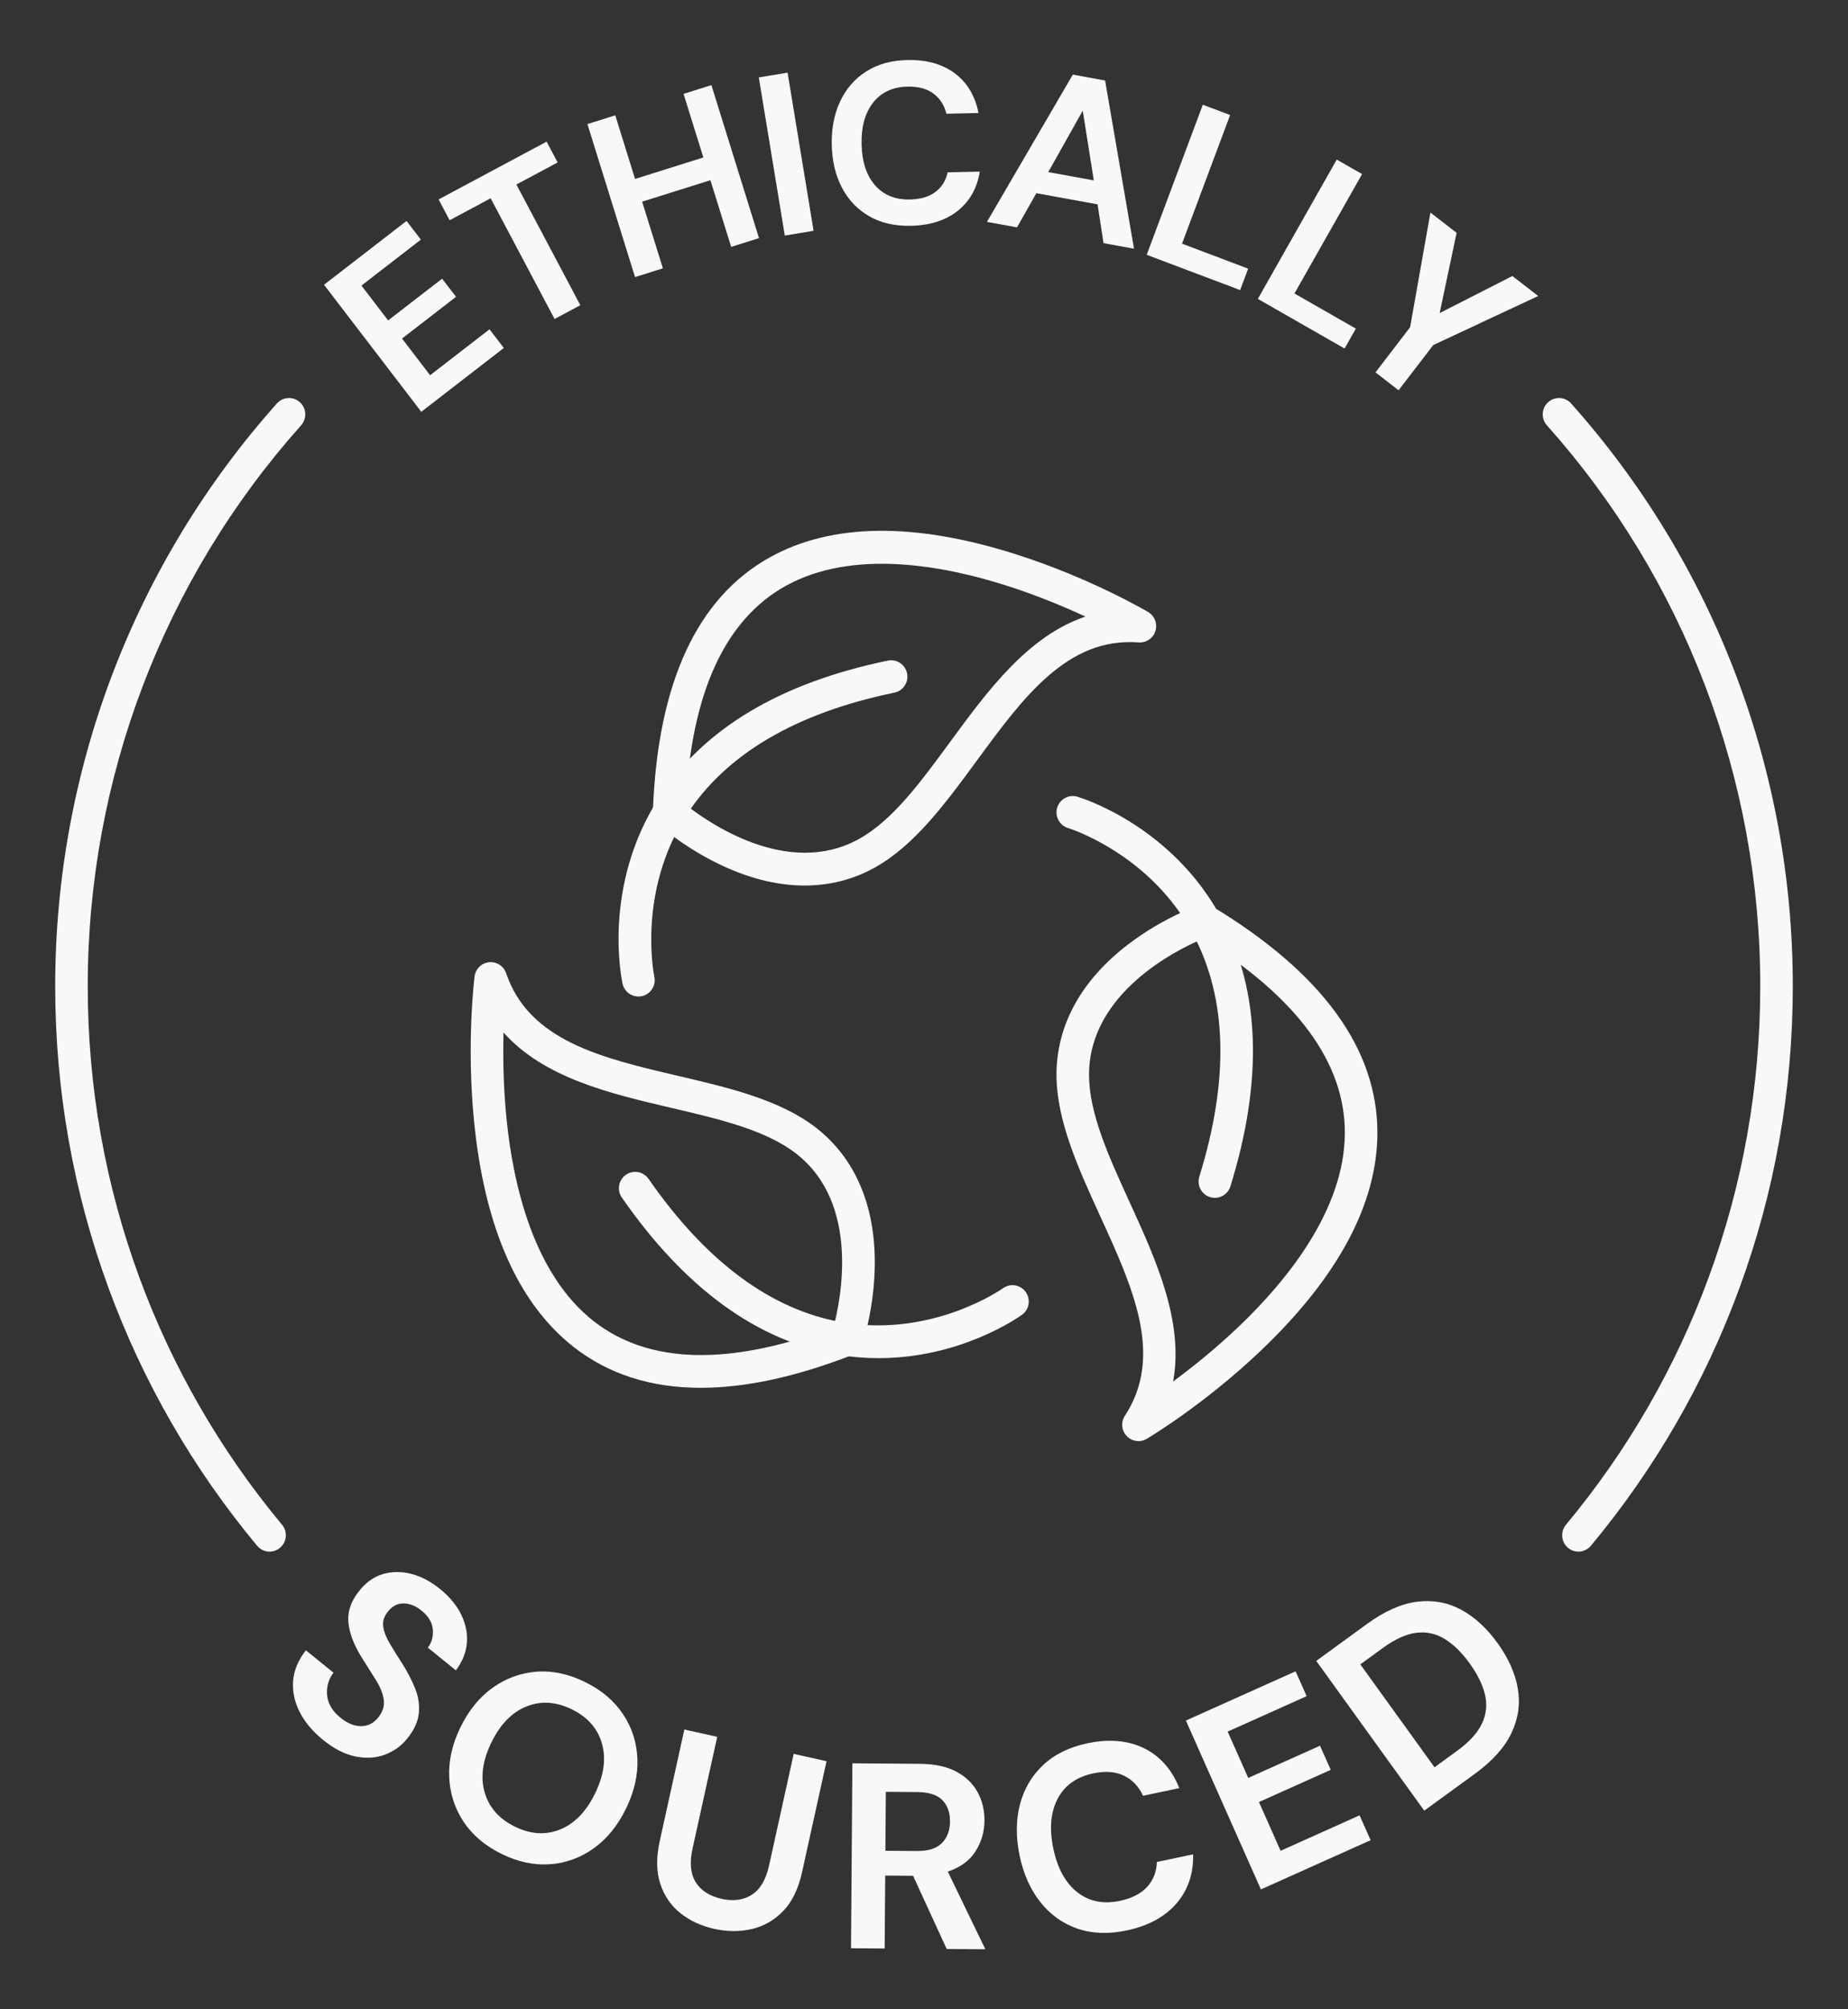
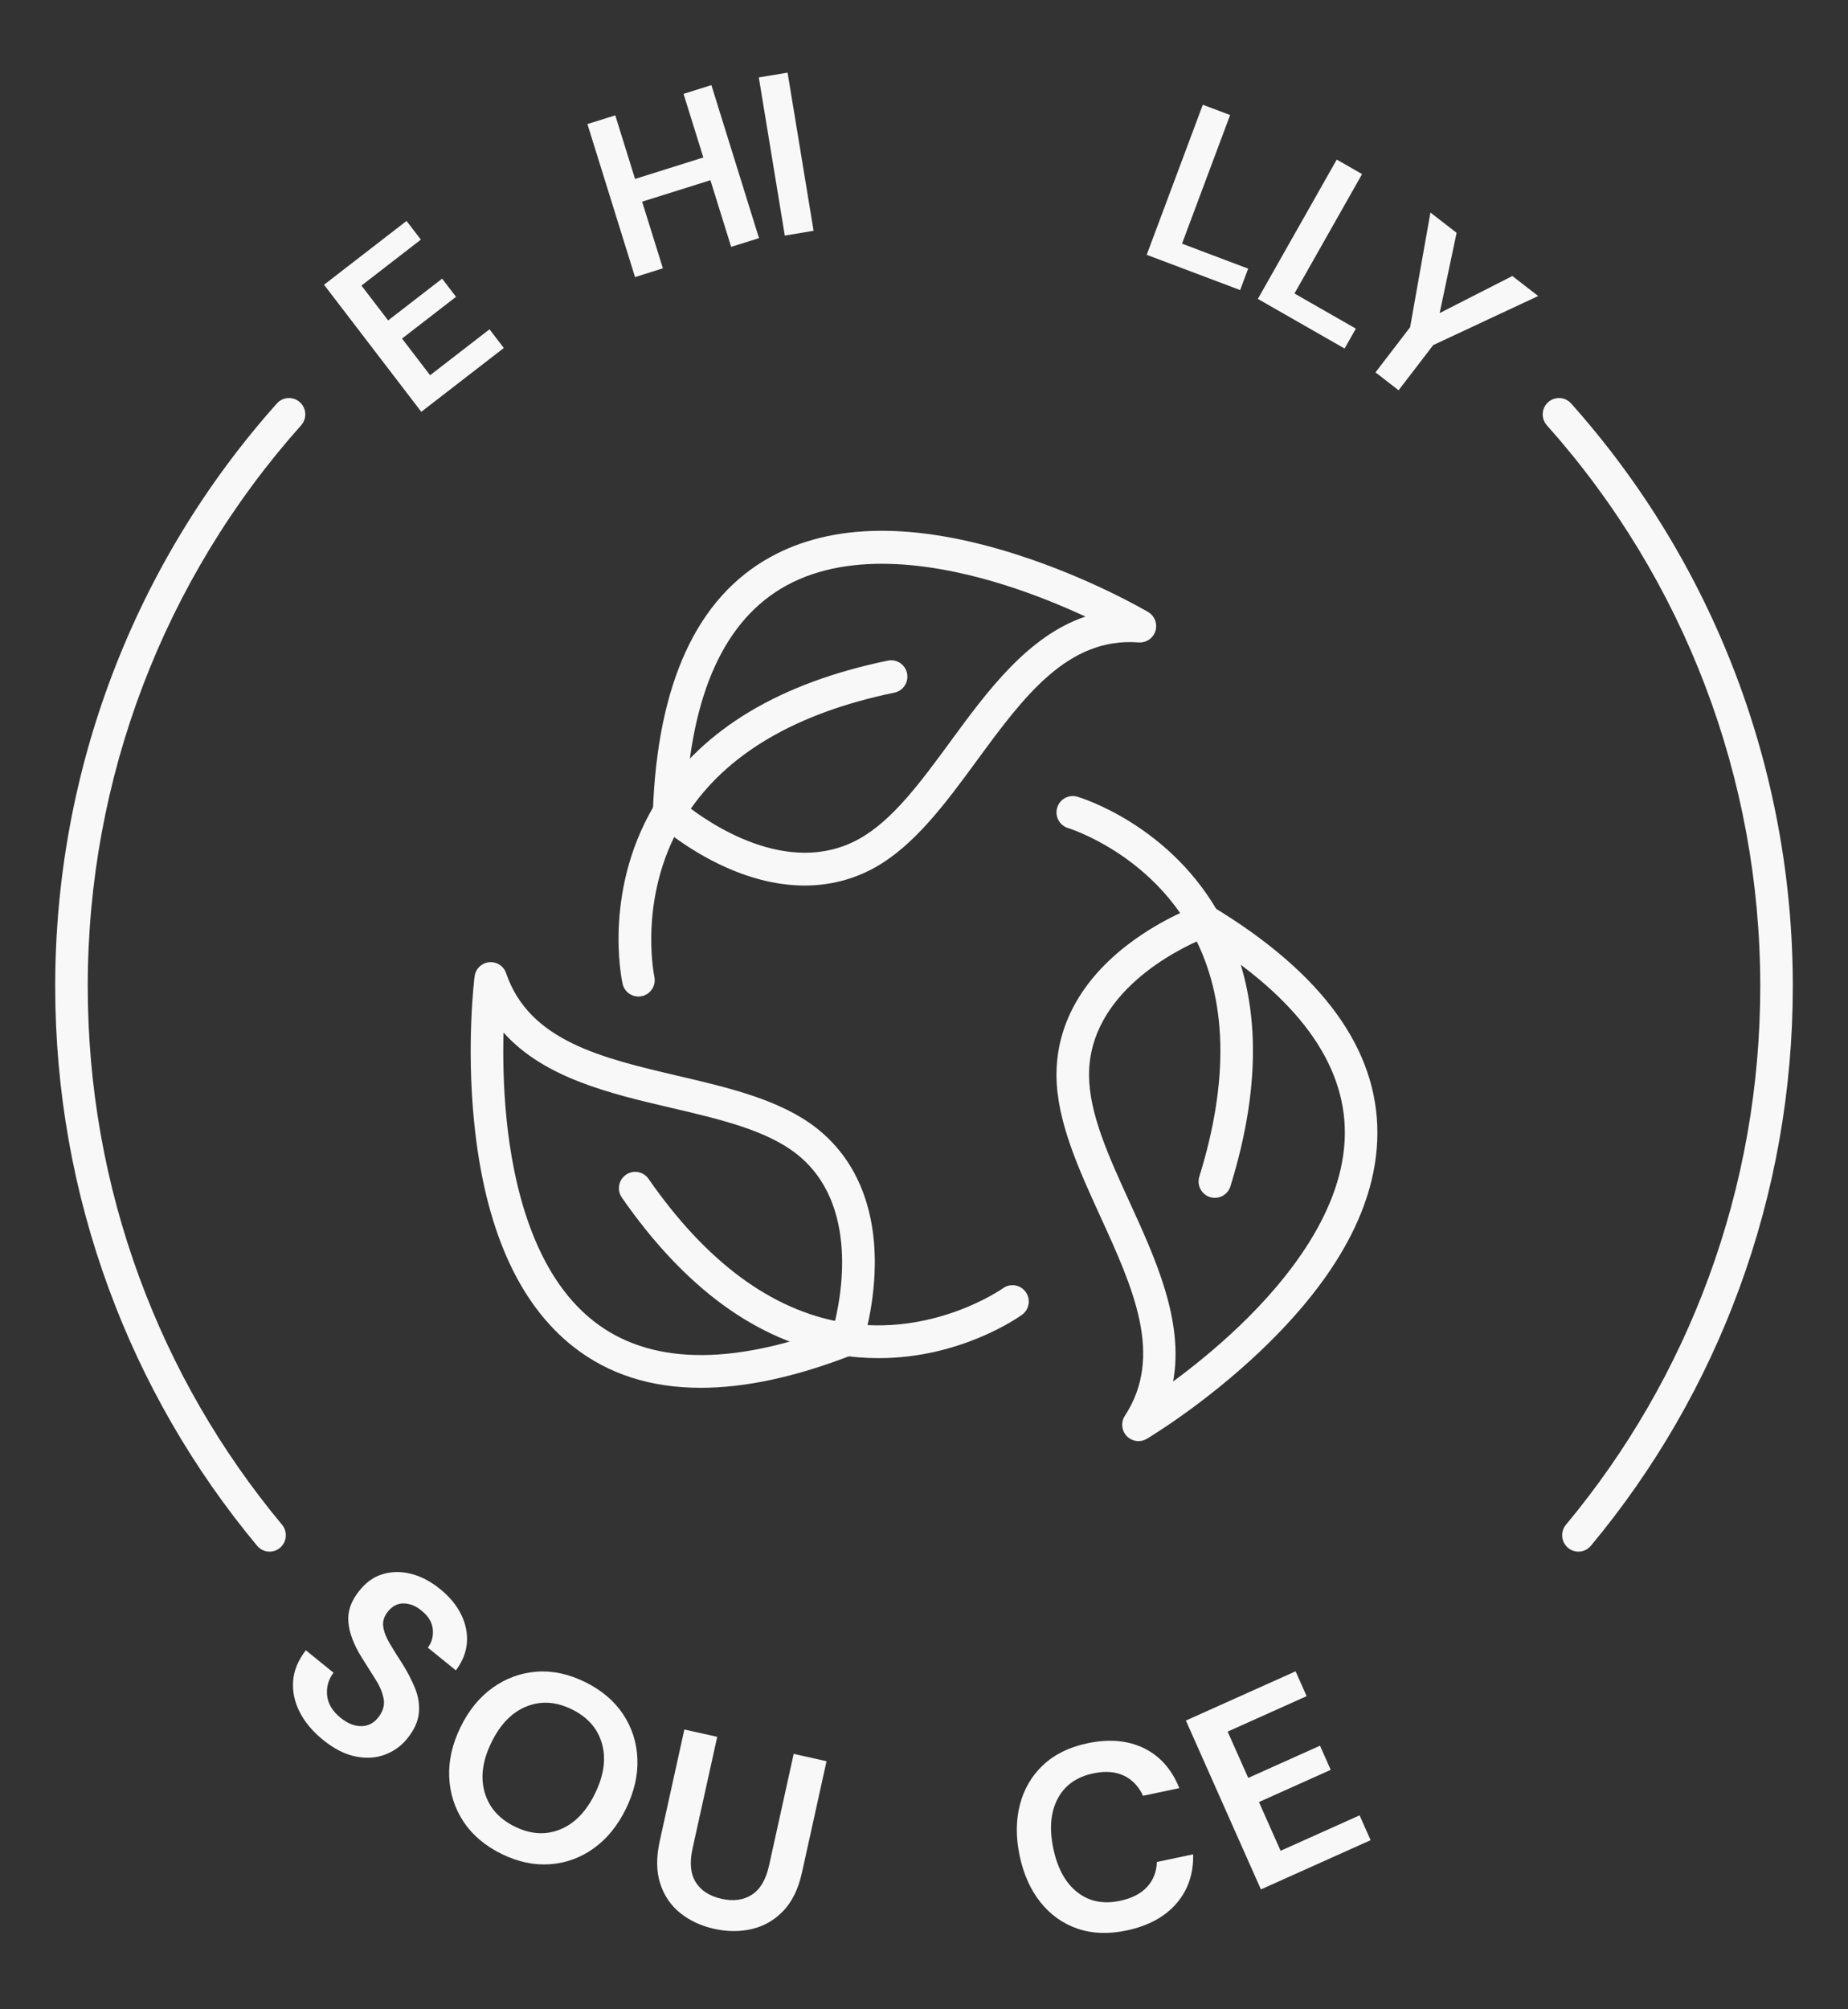
<svg xmlns="http://www.w3.org/2000/svg" width="115" height="125" viewBox="0 0 115 125" fill="none">
  <rect x="0" y="0" width="115" height="125" fill="#333333" stroke="none" />
  <path d="M26.217 25.619L20.164 17.715L25.299 13.745L26.19 14.908L22.493 17.766L24.153 19.934L27.513 17.336L28.378 18.465L25.018 21.063L26.765 23.344L30.462 20.486L31.352 21.649L26.217 25.619V25.619Z" fill="#F7F8F7" />
-   <path d="M34.511 19.844L30.533 12.336L27.98 13.702L27.294 12.407L34.015 8.812L34.701 10.107L32.135 11.479L36.114 18.987L34.512 19.844H34.511Z" fill="#F7F8F7" />
  <path d="M39.518 17.238L36.555 7.719L38.288 7.175L39.519 11.132L43.769 9.796L42.537 5.84L44.27 5.295L47.232 14.814L45.5 15.358L44.209 11.211L39.959 12.546L41.251 16.693L39.518 17.238Z" fill="#F7F8F7" />
  <path d="M48.838 14.656L47.22 4.816L49.011 4.519L50.629 14.358L48.838 14.656Z" fill="#F7F8F7" />
-   <path d="M56.689 14.048C55.687 14.069 54.822 13.872 54.095 13.455C53.367 13.039 52.801 12.447 52.398 11.682C51.994 10.916 51.781 10.025 51.759 9.009C51.738 7.993 51.912 7.092 52.283 6.305C52.654 5.518 53.194 4.898 53.903 4.446C54.612 3.994 55.467 3.757 56.469 3.735C57.66 3.71 58.642 3.985 59.416 4.562C60.189 5.14 60.681 5.963 60.894 7.032L58.895 7.075C58.76 6.536 58.489 6.117 58.081 5.817C57.672 5.517 57.137 5.374 56.476 5.388C55.559 5.408 54.847 5.737 54.341 6.375C53.835 7.012 53.593 7.878 53.616 8.969C53.64 10.062 53.918 10.913 54.451 11.524C54.984 12.134 55.709 12.43 56.625 12.41C57.287 12.396 57.816 12.24 58.211 11.941C58.607 11.643 58.86 11.236 58.972 10.721L60.971 10.678C60.804 11.708 60.346 12.52 59.598 13.116C58.849 13.711 57.88 14.022 56.689 14.048L56.689 14.048Z" fill="#F7F8F7" />
-   <path d="M61.417 13.804L66.761 4.642L68.77 5.009L70.569 15.473L68.672 15.126L68.301 12.713L64.492 12.019L63.287 14.145L61.417 13.803L61.417 13.804ZM65.233 10.706L68.066 11.222L67.379 6.884L65.233 10.706Z" fill="#F7F8F7" />
  <path d="M71.359 15.852L74.85 6.516L76.549 7.157L73.557 15.159L77.672 16.713L77.173 18.046L71.359 15.852Z" fill="#F7F8F7" />
  <path d="M78.275 18.595L83.185 9.928L84.762 10.83L80.554 18.259L84.374 20.444L83.673 21.682L78.275 18.595Z" fill="#F7F8F7" />
  <path d="M85.596 23.166L87.751 20.356L89.015 13.223L90.644 14.484L89.589 19.477L94.114 17.171L95.72 18.415L89.188 21.469L87.033 24.279L85.596 23.166Z" fill="#F7F8F7" />
  <path d="M20.106 108.243C19.452 107.713 18.965 107.132 18.646 106.501C18.326 105.869 18.191 105.225 18.241 104.569C18.292 103.913 18.555 103.279 19.033 102.666L20.752 104.059C20.434 104.49 20.302 104.964 20.357 105.48C20.412 105.997 20.69 106.458 21.191 106.863C21.624 107.214 22.052 107.388 22.474 107.385C22.897 107.383 23.248 107.207 23.529 106.857C23.823 106.49 23.94 106.113 23.88 105.726C23.819 105.339 23.653 104.93 23.382 104.5C23.111 104.069 22.821 103.61 22.514 103.121C22.017 102.325 21.739 101.593 21.68 100.925C21.62 100.258 21.84 99.613 22.34 98.99C22.756 98.454 23.245 98.101 23.809 97.931C24.373 97.762 24.963 97.754 25.581 97.91C26.198 98.065 26.8 98.38 27.386 98.855C27.98 99.336 28.419 99.868 28.702 100.449C28.985 101.03 29.102 101.617 29.054 102.211C29.004 102.805 28.776 103.373 28.369 103.915L26.624 102.502C26.869 102.18 26.972 101.802 26.934 101.37C26.895 100.938 26.668 100.553 26.252 100.216C25.902 99.919 25.532 99.764 25.143 99.751C24.754 99.739 24.419 99.907 24.139 100.257C23.899 100.556 23.802 100.868 23.849 101.194C23.895 101.52 24.032 101.874 24.259 102.254C24.486 102.635 24.752 103.062 25.059 103.536C25.377 104.047 25.637 104.553 25.838 105.053C26.038 105.554 26.114 106.062 26.064 106.578C26.015 107.093 25.778 107.616 25.353 108.145C24.977 108.614 24.509 108.952 23.95 109.161C23.39 109.369 22.779 109.406 22.117 109.271C21.455 109.136 20.785 108.793 20.105 108.243L20.106 108.243Z" fill="#F7F8F7" />
  <path d="M31.206 115.331C30.178 114.824 29.39 114.155 28.842 113.324C28.294 112.493 27.998 111.569 27.954 110.552C27.909 109.536 28.144 108.501 28.657 107.449C29.171 106.396 29.841 105.576 30.669 104.989C31.495 104.402 32.404 104.071 33.394 103.997C34.383 103.923 35.392 104.139 36.42 104.646C37.438 105.148 38.224 105.815 38.777 106.649C39.329 107.483 39.626 108.406 39.665 109.421C39.705 110.435 39.468 111.468 38.954 112.521C38.44 113.574 37.772 114.395 36.95 114.984C36.128 115.574 35.22 115.905 34.225 115.976C33.231 116.048 32.224 115.832 31.206 115.331ZM32.034 113.633C33.013 114.116 33.953 114.176 34.852 113.814C35.752 113.451 36.478 112.705 37.03 111.573C37.582 110.442 37.725 109.408 37.459 108.471C37.194 107.535 36.571 106.825 35.592 106.343C34.613 105.861 33.671 105.799 32.767 106.159C31.862 106.519 31.134 107.265 30.581 108.397C30.029 109.528 29.889 110.563 30.159 111.502C30.43 112.441 31.055 113.151 32.034 113.634L32.034 113.633Z" fill="#F7F8F7" />
  <path d="M44.441 119.995C43.621 119.812 42.917 119.484 42.329 119.011C41.74 118.537 41.325 117.926 41.084 117.176C40.841 116.426 40.832 115.543 41.057 114.527L42.587 107.595L44.632 108.05L43.097 114.998C42.904 115.876 42.97 116.575 43.296 117.097C43.622 117.618 44.158 117.962 44.903 118.128C45.638 118.292 46.265 118.208 46.786 117.874C47.306 117.542 47.663 116.936 47.857 116.059L49.391 109.111L51.435 109.567L49.905 116.499C49.68 117.515 49.292 118.31 48.741 118.883C48.19 119.456 47.541 119.83 46.793 120.006C46.044 120.181 45.261 120.178 44.441 119.995Z" fill="#F7F8F7" />
-   <path d="M52.958 121.203L53.044 109.698L57.248 109.73C58.164 109.737 58.918 109.898 59.511 110.215C60.102 110.532 60.544 110.957 60.834 111.491C61.125 112.025 61.268 112.615 61.263 113.261C61.258 113.962 61.07 114.602 60.7 115.18C60.331 115.758 59.758 116.175 58.981 116.432L61.317 121.266L58.913 121.248L56.82 116.695L55.086 116.682L55.052 121.219L52.958 121.203L52.958 121.203ZM55.097 115.138L57.077 115.153C57.775 115.158 58.288 114.992 58.618 114.655C58.948 114.318 59.115 113.869 59.119 113.311C59.123 112.763 58.965 112.323 58.646 111.992C58.327 111.661 57.807 111.493 57.088 111.487L55.125 111.472L55.097 115.138H55.097Z" fill="#F7F8F7" />
  <path d="M70.107 120.097C68.976 120.335 67.954 120.296 67.041 119.98C66.127 119.663 65.361 119.114 64.74 118.332C64.12 117.551 63.69 116.586 63.45 115.439C63.21 114.291 63.217 113.232 63.471 112.26C63.725 111.288 64.205 110.47 64.913 109.806C65.621 109.141 66.541 108.689 67.672 108.451C69.017 108.167 70.189 108.27 71.189 108.758C72.188 109.247 72.921 110.075 73.388 111.242L71.13 111.718C70.864 111.136 70.467 110.719 69.941 110.466C69.414 110.214 68.777 110.166 68.031 110.324C66.995 110.542 66.258 111.067 65.819 111.899C65.38 112.73 65.29 113.763 65.547 114.996C65.805 116.229 66.301 117.135 67.035 117.714C67.768 118.292 68.653 118.472 69.688 118.254C70.435 118.096 71.001 117.806 71.387 117.383C71.772 116.96 71.973 116.444 71.991 115.836L74.248 115.36C74.277 116.563 73.93 117.582 73.208 118.418C72.485 119.253 71.452 119.813 70.107 120.097L70.107 120.097Z" fill="#F7F8F7" />
  <path d="M78.466 117.543L73.797 107.037L80.624 103.974L81.311 105.52L76.396 107.725L77.677 110.606L82.143 108.602L82.81 110.103L78.344 112.107L79.691 115.139L84.606 112.934L85.293 114.48L78.466 117.542L78.466 117.543Z" fill="#F7F8F7" />
-   <path d="M88.63 112.643L81.91 103.327L85.076 101.022C86.162 100.231 87.195 99.772 88.176 99.647C89.156 99.522 90.068 99.684 90.91 100.133C91.752 100.582 92.513 101.277 93.191 102.217C93.87 103.158 94.29 104.1 94.452 105.044C94.615 105.988 94.484 106.908 94.06 107.806C93.637 108.703 92.882 109.547 91.796 110.338L88.63 112.643V112.643ZM89.269 109.944L90.66 108.932C91.437 108.366 91.96 107.792 92.228 107.212C92.496 106.631 92.556 106.032 92.407 105.416C92.26 104.8 91.942 104.155 91.456 103.481C90.976 102.815 90.466 102.314 89.926 101.976C89.386 101.638 88.798 101.505 88.162 101.575C87.526 101.646 86.82 101.964 86.043 102.53L84.652 103.543L89.269 109.944H89.269Z" fill="#F7F8F7" />
  <path d="M16.776 96.528C16.486 96.528 16.199 96.403 15.999 96.163C12.021 91.381 8.918 86.006 6.776 80.187C4.559 74.164 3.435 67.825 3.435 61.346C3.435 47.943 8.334 35.071 17.23 25.1C17.604 24.681 18.244 24.647 18.66 25.022C19.077 25.397 19.112 26.04 18.739 26.458C10.176 36.055 5.46 48.445 5.46 61.346C5.46 67.584 6.542 73.685 8.675 79.481C10.737 85.082 13.723 90.255 17.553 94.858C17.911 95.289 17.854 95.93 17.425 96.291C17.236 96.45 17.005 96.528 16.776 96.528Z" fill="#F7F8F7" />
  <path d="M98.224 96.528C97.995 96.528 97.765 96.45 97.575 96.291C97.146 95.93 97.089 95.289 97.448 94.857C101.277 90.255 104.263 85.081 106.325 79.481C108.458 73.685 109.54 67.584 109.54 61.346C109.54 48.445 104.824 36.055 96.261 26.458C95.888 26.04 95.923 25.397 96.34 25.021C96.756 24.647 97.396 24.682 97.77 25.1C106.666 35.071 111.565 47.943 111.565 61.346C111.565 67.825 110.441 74.164 108.224 80.187C106.083 86.006 102.98 91.381 99.001 96.163C98.801 96.403 98.514 96.528 98.224 96.528Z" fill="#F7F8F7" />
  <path d="M75.6 74.52C75.501 74.52 75.399 74.505 75.299 74.474C74.765 74.307 74.467 73.736 74.633 73.2C76.497 67.195 76.373 62.134 74.265 58.156C71.586 53.1 66.521 51.531 66.47 51.516C65.935 51.355 65.629 50.79 65.787 50.252C65.946 49.714 66.506 49.406 67.043 49.564C67.282 49.635 72.941 51.36 76.036 57.169C78.424 61.65 78.602 67.247 76.567 73.805C76.432 74.241 76.032 74.52 75.6 74.52Z" fill="#F7F8F7" />
  <path d="M70.847 89.653C70.578 89.653 70.311 89.544 70.114 89.337C69.789 88.995 69.742 88.472 70.001 88.077C72.439 84.346 70.504 80.117 68.456 75.639C67.123 72.725 65.744 69.713 65.744 66.865C65.744 63.773 67.298 60.958 70.236 58.726C72.385 57.094 74.516 56.344 74.606 56.313C74.889 56.215 75.202 56.248 75.458 56.403C82.283 60.525 85.733 65.269 85.714 70.502C85.699 74.908 83.257 79.458 78.457 84.028C74.956 87.362 71.507 89.425 71.362 89.511C71.202 89.606 71.024 89.653 70.847 89.653L70.847 89.653ZM74.839 58.407C73.246 59.08 67.77 61.766 67.77 66.865C67.77 69.267 68.997 71.949 70.296 74.789C71.909 78.314 73.687 82.201 73.003 85.943C74.192 85.066 75.648 83.902 77.094 82.522C80.094 79.66 83.674 75.249 83.689 70.491C83.703 66.129 80.726 62.065 74.839 58.407Z" fill="#F7F8F7" />
  <path d="M54.679 84.492C53.858 84.492 52.999 84.427 52.108 84.275C47.121 83.425 42.609 80.137 38.697 74.502C38.377 74.041 38.49 73.407 38.949 73.085C39.407 72.764 40.038 72.877 40.358 73.338C43.939 78.496 47.996 81.499 52.416 82.263C58.035 83.234 62.373 80.174 62.416 80.143C62.87 79.816 63.502 79.92 63.828 80.375C64.154 80.831 64.053 81.465 63.6 81.793C63.426 81.92 59.814 84.492 54.679 84.492Z" fill="#F7F8F7" />
  <path d="M43.608 86.337C40.501 86.337 37.854 85.488 35.69 83.79C32.235 81.077 30.151 76.35 29.498 69.74C29.022 64.916 29.512 60.914 29.533 60.746C29.592 60.276 29.965 59.91 30.434 59.861C30.903 59.813 31.343 60.096 31.495 60.544C32.936 64.766 37.448 65.821 42.225 66.938C45.333 67.665 48.548 68.417 50.788 70.162C53.22 72.057 54.482 75.015 54.437 78.716C54.404 81.421 53.687 83.573 53.657 83.664C53.561 83.949 53.344 84.177 53.064 84.285C49.554 85.653 46.396 86.337 43.608 86.337V86.337ZM31.334 64.235C31.296 65.716 31.319 67.585 31.518 69.579C31.931 73.716 33.207 79.261 36.94 82.188C40.362 84.872 45.383 84.998 51.868 82.566C52.314 80.888 53.557 74.894 49.547 71.77C47.657 70.298 44.795 69.629 41.766 68.92C38.005 68.041 33.858 67.071 31.334 64.235Z" fill="#F7F8F7" />
  <path d="M39.729 61.995C39.265 61.995 38.847 61.673 38.742 61.2C38.688 60.955 37.453 55.144 41.015 49.612C43.763 45.345 48.552 42.48 55.25 41.097C55.798 40.984 56.333 41.338 56.446 41.889C56.558 42.439 56.206 42.977 55.658 43.09C49.526 44.356 45.177 46.914 42.732 50.692C39.624 55.494 40.708 60.707 40.719 60.759C40.838 61.307 40.494 61.85 39.949 61.971C39.875 61.987 39.801 61.995 39.729 61.995V61.995Z" fill="#F7F8F7" />
  <path d="M50.074 55.09C48.511 55.09 46.865 54.713 45.178 53.959C42.717 52.859 41.032 51.347 40.962 51.283C40.739 51.082 40.617 50.792 40.628 50.491C40.916 42.496 43.379 37.167 47.947 34.651C51.792 32.534 56.937 32.479 63.239 34.489C67.838 35.955 71.303 37.989 71.448 38.075C71.854 38.315 72.042 38.804 71.901 39.256C71.76 39.708 71.326 40.001 70.858 39.966C66.428 39.628 63.68 43.374 60.771 47.342C58.878 49.923 56.92 52.593 54.44 53.971C53.097 54.717 51.627 55.09 50.074 55.09H50.074ZM42.673 50.066C44.03 51.141 49.019 54.657 53.46 52.19C55.553 51.028 57.295 48.651 59.141 46.135C61.431 43.012 63.957 39.567 67.546 38.358C66.207 37.737 64.489 37.02 62.588 36.416C58.643 35.163 53.069 34.149 48.917 36.437C45.111 38.535 43.011 43.119 42.673 50.066V50.066Z" fill="#F7F8F7" />
</svg>